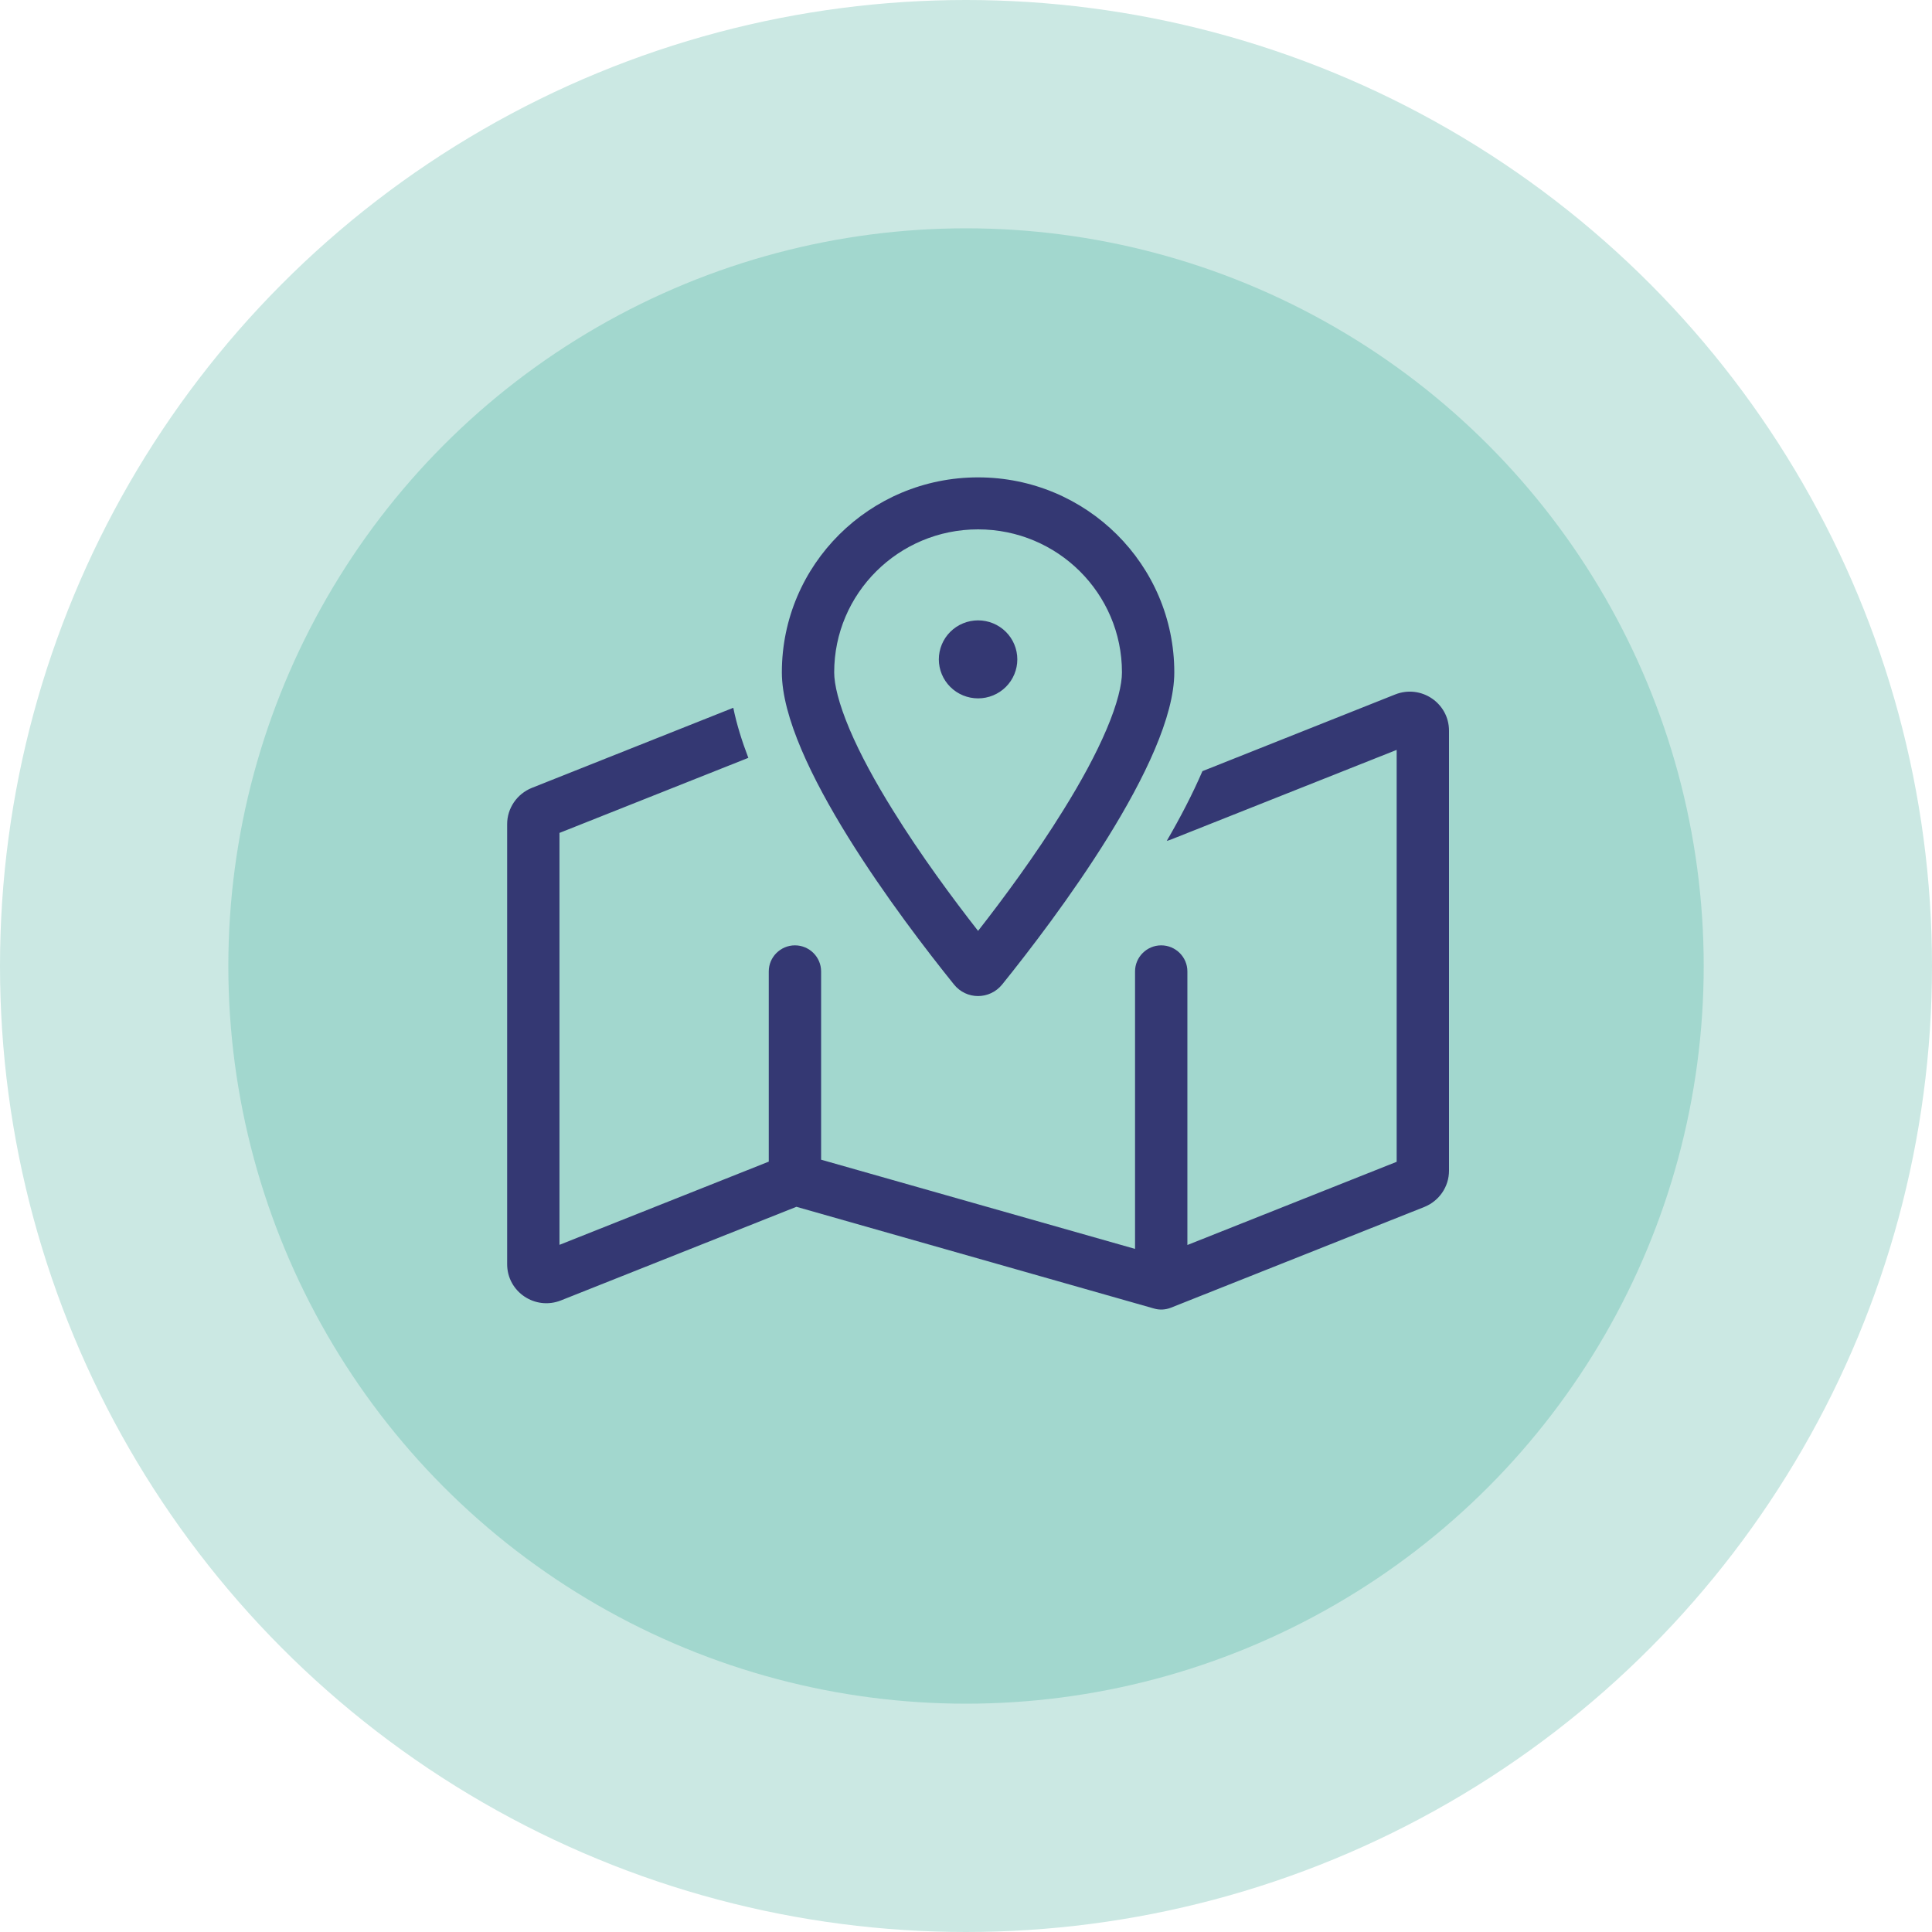
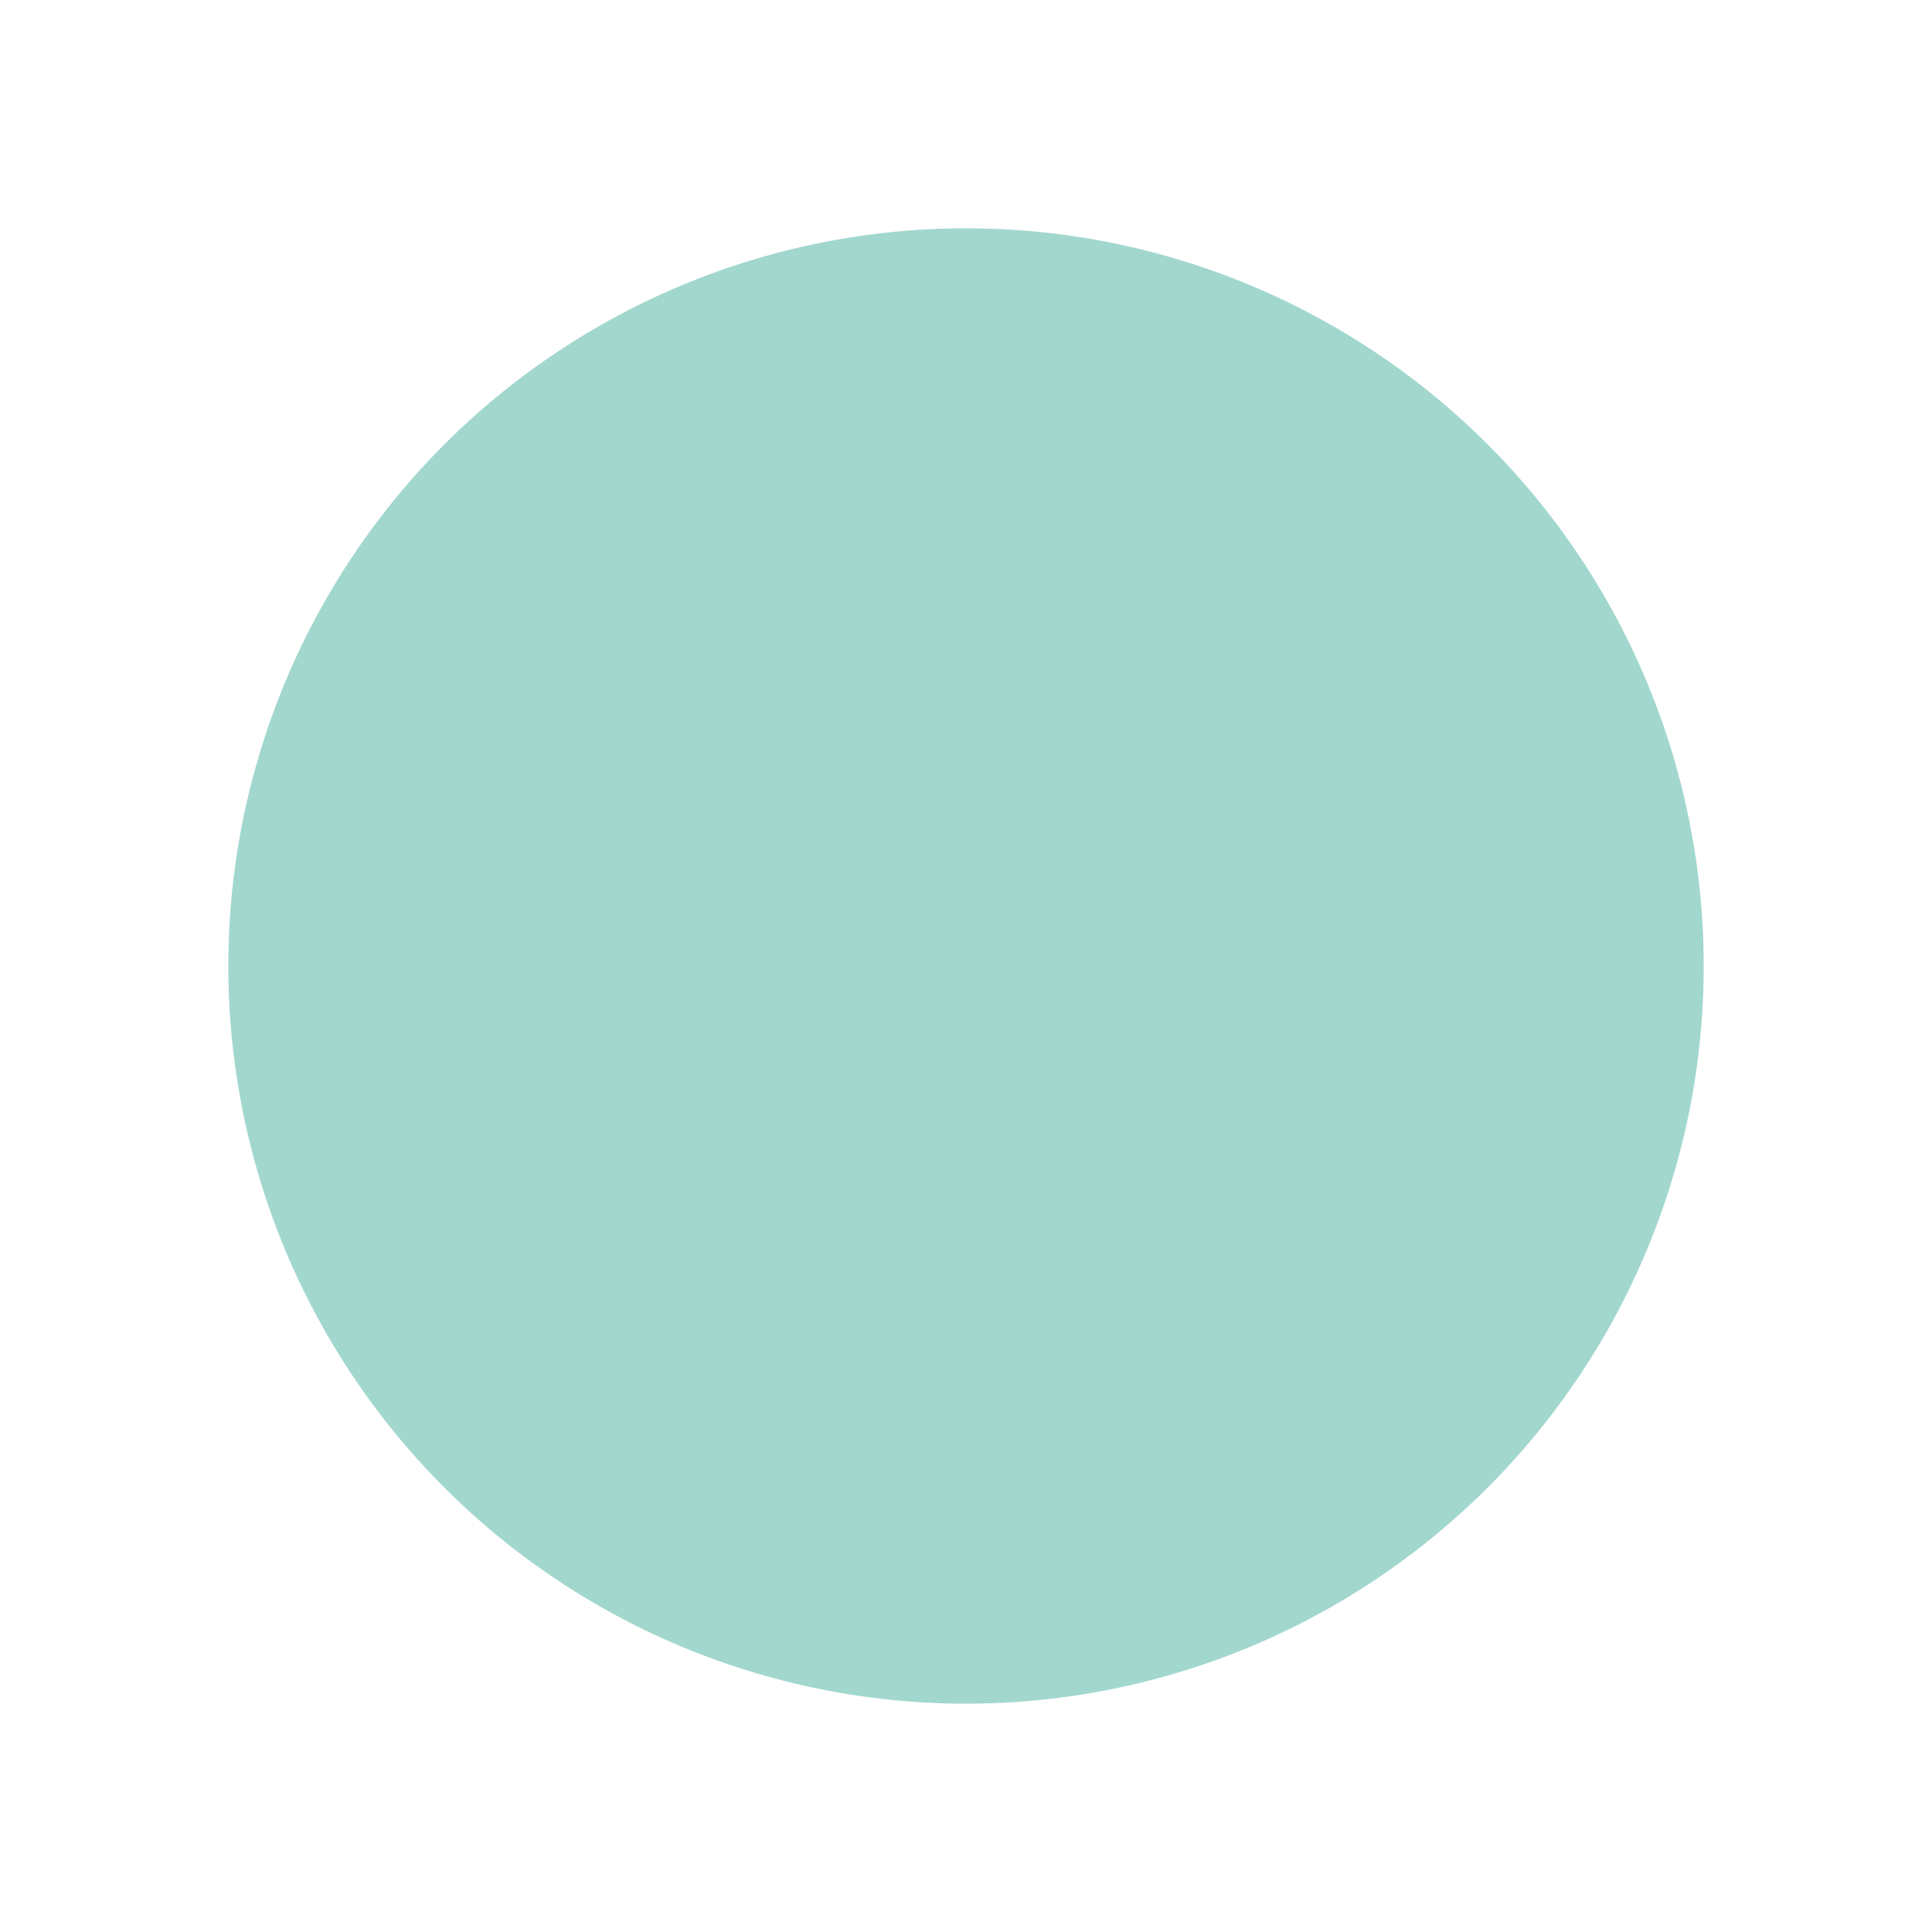
<svg xmlns="http://www.w3.org/2000/svg" width="80" height="80" viewBox="0 0 80 80" fill="none">
-   <circle cx="40" cy="40" r="40" fill="#CBE8E3" />
  <circle cx="40.001" cy="40" r="30.546" fill="#A2D7CE" />
-   <path d="M45.822 30.196C46.276 29.127 46.458 28.339 46.458 27.841C46.458 24.571 43.791 21.92 40.5 21.92C37.209 21.92 34.542 24.571 34.542 27.841C34.542 28.339 34.724 29.12 35.178 30.196C35.618 31.233 36.241 32.376 36.966 33.54C38.123 35.411 39.464 37.221 40.5 38.546C41.536 37.221 42.877 35.411 44.034 33.54C44.759 32.376 45.382 31.233 45.822 30.196ZM41.502 40.76C40.981 41.406 40.013 41.406 39.498 40.76C37.325 38.062 32.375 31.515 32.375 27.841C32.375 23.38 36.011 19.767 40.5 19.767C44.989 19.767 48.625 23.38 48.625 27.841C48.625 31.515 43.675 38.062 41.502 40.76ZM48.483 34.765C48.429 34.785 48.368 34.805 48.313 34.819C48.869 33.863 49.377 32.888 49.79 31.932L57.772 28.756C58.842 28.332 60 29.113 60 30.257V48.478C60 49.137 59.594 49.729 58.978 49.978L48.483 54.15C48.259 54.237 48.016 54.251 47.785 54.183L32.978 49.971L23.228 53.847C22.158 54.271 21 53.49 21 52.347V34.126C21 33.466 21.406 32.874 22.022 32.625L30.364 29.308C30.506 30.008 30.73 30.708 30.987 31.381L23.167 34.489V51.546L31.833 48.101V40.222C31.833 39.63 32.321 39.145 32.917 39.145C33.513 39.145 34 39.63 34 40.222V48.02L47 51.714V40.222C47 39.63 47.487 39.145 48.083 39.145C48.679 39.145 49.167 39.63 49.167 40.222V51.553L57.833 48.108V31.051L48.483 34.765ZM40.5 25.688C40.713 25.688 40.925 25.73 41.122 25.811C41.319 25.892 41.498 26.011 41.649 26.161C41.8 26.311 41.92 26.489 42.001 26.685C42.083 26.881 42.125 27.091 42.125 27.303C42.125 27.515 42.083 27.725 42.001 27.921C41.92 28.117 41.8 28.295 41.649 28.445C41.498 28.595 41.319 28.714 41.122 28.795C40.925 28.876 40.713 28.918 40.5 28.918C40.287 28.918 40.075 28.876 39.878 28.795C39.681 28.714 39.502 28.595 39.351 28.445C39.2 28.295 39.08 28.117 38.999 27.921C38.917 27.725 38.875 27.515 38.875 27.303C38.875 27.091 38.917 26.881 38.999 26.685C39.08 26.489 39.2 26.311 39.351 26.161C39.502 26.011 39.681 25.892 39.878 25.811C40.075 25.73 40.287 25.688 40.5 25.688Z" fill="#343873" />
</svg>